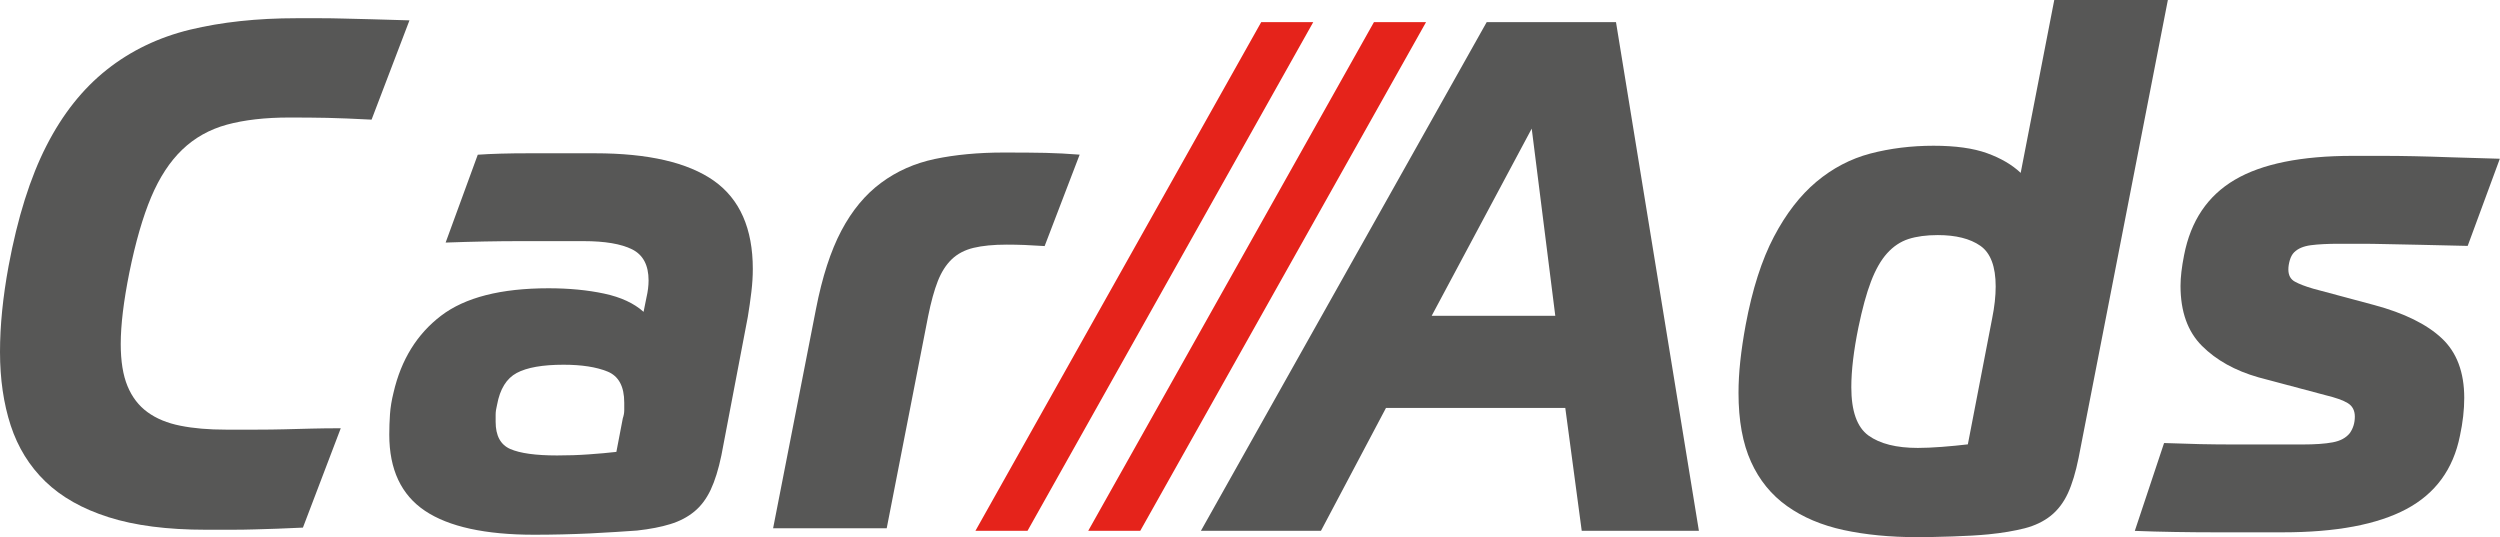
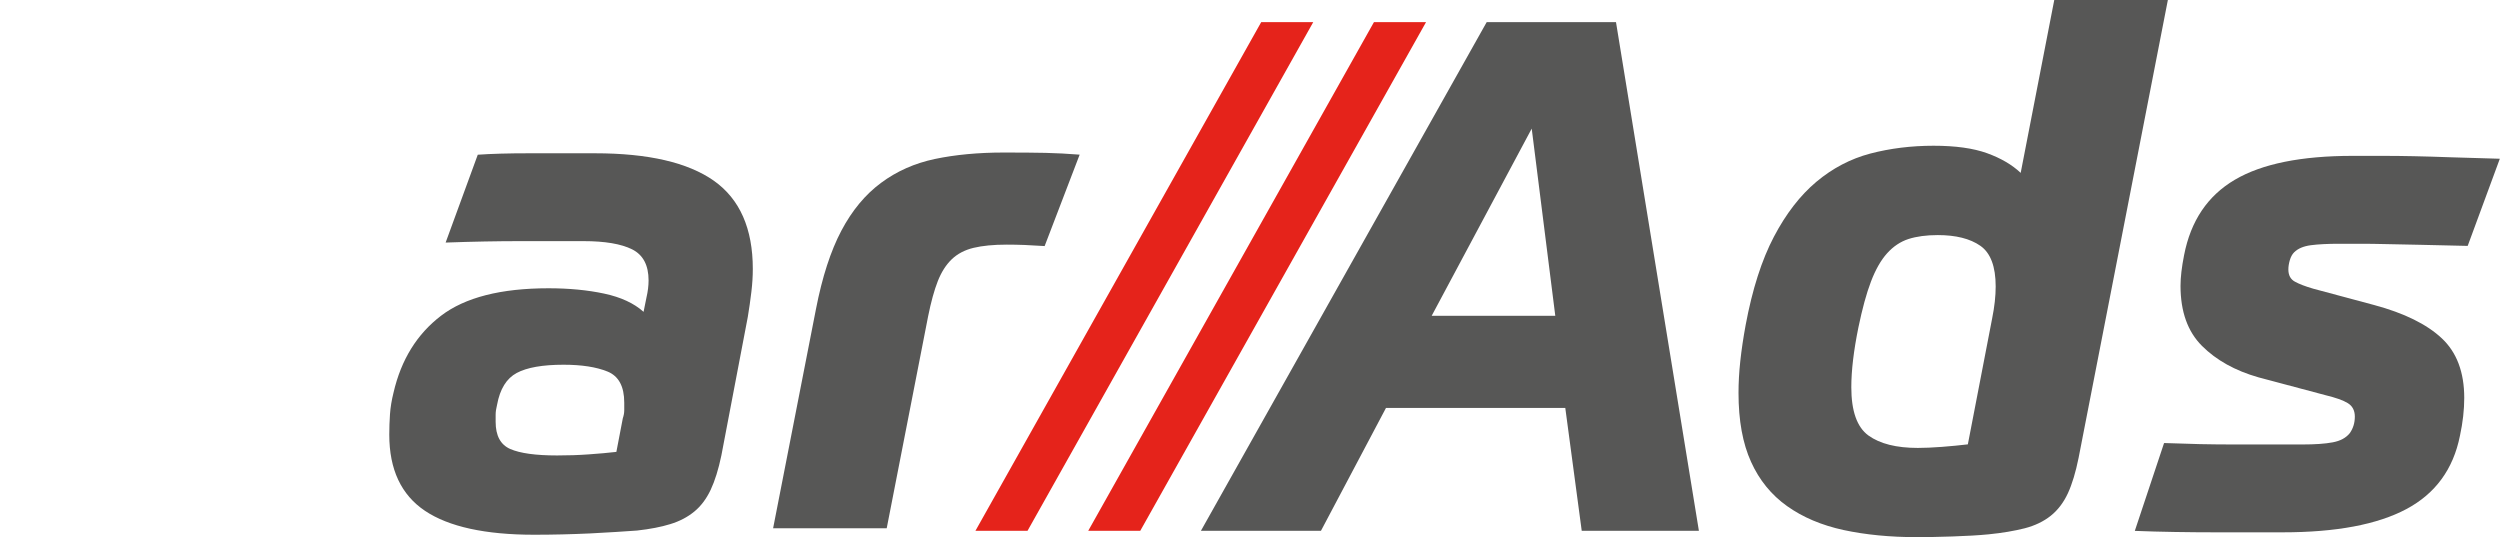
<svg xmlns="http://www.w3.org/2000/svg" version="1.1" id="Lag_1" x="0px" y="0px" viewBox="0 0 434.84 93.45" style="enable-background:new 0 0 434.84 93.45;" xml:space="preserve">
  <style type="text/css">
	.st0{fill:#575756;}
	.st1{fill:#E5231B;}
</style>
  <g>
    <g>
-       <path class="st0" d="M52.69,91.77c-1.66,0.08-3.15,0.14-4.47,0.19c-1.33,0.04-2.63,0.08-3.91,0.12c-1.29,0.04-2.61,0.06-3.98,0.06    h-4.54c-6.71,0-12.35-0.73-16.9-2.18c-4.56-1.45-8.22-3.52-11-6.21C5.11,81.06,3.11,77.81,1.86,74C0.62,70.19,0,65.92,0,61.2    c0-4.56,0.5-9.53,1.49-14.91c1.57-8.45,3.77-15.43,6.59-20.94c2.81-5.51,6.32-9.92,10.5-13.23c4.18-3.31,9.01-5.63,14.48-6.96    c5.47-1.32,11.64-1.99,18.52-1.99h4.16c1.28,0,2.63,0.02,4.04,0.06c1.41,0.04,3.02,0.08,4.85,0.12c1.82,0.04,4.02,0.1,6.59,0.19    l-6.59,17.27c-3.15-0.16-5.72-0.27-7.7-0.31c-1.99-0.04-4.18-0.06-6.59-0.06c-4.23,0-7.85,0.42-10.87,1.24    c-3.03,0.83-5.61,2.28-7.77,4.35c-2.16,2.07-3.96,4.83-5.41,8.26c-1.45,3.44-2.71,7.81-3.79,13.11C21.5,52.38,21,56.52,21,59.83    c0,2.98,0.39,5.43,1.18,7.33c0.79,1.91,1.95,3.42,3.48,4.53c1.53,1.12,3.44,1.91,5.72,2.36c2.28,0.46,4.91,0.68,7.89,0.68h5.47    c1.66,0,3.25-0.02,4.78-0.06c1.53-0.04,3.08-0.08,4.66-0.12c1.57-0.04,3.27-0.06,5.09-0.06L52.69,91.77z" />
      <path class="st0" d="M98.02,63.44c-3.65,0-6.36,0.48-8.14,1.43c-1.78,0.95-2.92,2.8-3.42,5.53c-0.17,0.67-0.25,1.24-0.25,1.74    v1.24c0,2.4,0.85,3.98,2.55,4.72c1.7,0.74,4.41,1.12,8.14,1.12c1.9,0,3.75-0.06,5.53-0.19c1.78-0.12,3.37-0.27,4.78-0.43    l1.12-5.84c0.17-0.5,0.25-0.97,0.25-1.43v-1.3c0-2.82-0.97-4.62-2.92-5.41C103.71,63.83,101.17,63.44,98.02,63.44 M92.93,93.01    c-8.53,0-14.87-1.39-19.01-4.16c-4.14-2.78-6.21-7.19-6.21-13.24c0-1.16,0.04-2.34,0.12-3.54c0.08-1.2,0.29-2.46,0.62-3.79    c1.32-5.71,4.08-10.17,8.26-13.36c4.18-3.19,10.42-4.78,18.7-4.78c3.56,0,6.79,0.31,9.69,0.93c2.9,0.62,5.18,1.68,6.84,3.17    l0.5-2.48c0.25-1.08,0.37-2.07,0.37-2.98c0-2.65-0.95-4.45-2.86-5.41c-1.91-0.95-4.72-1.43-8.45-1.43h-11    c-3.93,0-8.26,0.08-12.99,0.25l5.59-15.28c2.4-0.17,5.36-0.25,8.89-0.25h11.49c9.28,0,16.17,1.6,20.69,4.78    c4.51,3.19,6.77,8.31,6.77,15.35c0,1.24-0.08,2.57-0.25,3.98c-0.17,1.41-0.37,2.86-0.62,4.35l-4.6,24.11    c-0.5,2.4-1.12,4.39-1.86,5.97c-0.75,1.58-1.7,2.84-2.86,3.79c-1.16,0.95-2.55,1.68-4.16,2.17c-1.61,0.5-3.54,0.87-5.78,1.12    c-2.16,0.16-4.87,0.33-8.14,0.5C99.41,92.93,96.16,93.01,92.93,93.01" />
      <path class="st0" d="M174.62,26.53c2.98,0,5.41,0.02,7.27,0.06c1.86,0.04,3.83,0.15,5.9,0.31l-6.09,15.9    c-1.24-0.08-2.4-0.14-3.48-0.19c-1.08-0.04-2.11-0.06-3.11-0.06c-2.32,0-4.25,0.19-5.78,0.56c-1.53,0.37-2.8,1.04-3.79,1.99    c-0.99,0.95-1.8,2.22-2.42,3.79c-0.62,1.58-1.18,3.61-1.68,6.09l-7.21,36.91h-19.76l7.46-38.15c1.08-5.55,2.55-10.08,4.41-13.61    c1.86-3.52,4.16-6.29,6.9-8.32c2.73-2.03,5.86-3.42,9.38-4.16C166.15,26.91,170.14,26.53,174.62,26.53" />
    </g>
    <path class="st0" d="M249.02,54.93h21.5l-4.1-32.56L249.02,54.93z M272.26,70.96h-31.19l-11.31,21.37h-20.88l49.71-88.48h22.49   l14.42,88.48h-20.38L272.26,70.96z" />
    <g>
      <path class="st0" d="M333.58,77.91c1.16,0,2.55-0.06,4.16-0.18c1.62-0.13,3.13-0.27,4.54-0.44l4.22-21.87    c0.42-2.07,0.62-3.93,0.62-5.59c0-3.48-0.89-5.84-2.67-7.08c-1.78-1.24-4.25-1.86-7.39-1.86c-1.99,0-3.69,0.23-5.1,0.68    c-1.41,0.46-2.65,1.29-3.73,2.49c-1.08,1.2-2.01,2.84-2.8,4.91c-0.79,2.07-1.51,4.72-2.18,7.95c-0.83,4.06-1.24,7.54-1.24,10.44    c0,4.14,0.99,6.94,2.98,8.39C326.99,77.19,329.85,77.91,333.58,77.91 M336.31,25.35c3.81,0,6.92,0.43,9.32,1.3    c2.4,0.87,4.35,2.01,5.84,3.42L357.31,0h19.76l-15.53,79.65c-0.5,2.48-1.12,4.54-1.86,6.15c-0.75,1.61-1.74,2.92-2.98,3.91    c-1.24,0.99-2.76,1.72-4.54,2.18c-1.78,0.45-3.87,0.81-6.28,1.05c-1.74,0.17-3.83,0.29-6.27,0.37c-2.44,0.08-4.5,0.12-6.15,0.12    c-4.72,0-8.99-0.42-12.8-1.24c-3.81-0.83-7.08-2.21-9.82-4.16c-2.73-1.94-4.83-4.51-6.27-7.7c-1.45-3.19-2.18-7.18-2.18-11.99    c0-1.74,0.1-3.58,0.31-5.53c0.21-1.95,0.52-4.04,0.93-6.27c1.16-6.21,2.8-11.33,4.91-15.35c2.11-4.02,4.58-7.21,7.39-9.57    c2.82-2.36,5.94-4,9.38-4.91C328.75,25.81,332.42,25.35,336.31,25.35" />
      <path class="st0" d="M412.97,53.06c5.22,1.41,9.13,3.33,11.74,5.78c2.61,2.44,3.91,5.9,3.91,10.38c0,2.07-0.25,4.27-0.75,6.59    c-1.16,5.8-4.27,10.05-9.32,12.74c-5.06,2.69-12.22,4.04-21.5,4.04h-5.41h-6.4c-2.24,0-4.56-0.02-6.96-0.06    c-2.4-0.04-4.72-0.1-6.96-0.19l5.09-15.28c2.24,0.08,4.33,0.14,6.27,0.19c1.94,0.04,3.85,0.06,5.72,0.06h5.72h6.4    c2.15,0,3.89-0.12,5.22-0.37c1.33-0.25,2.32-0.78,2.98-1.61c0.58-0.83,0.87-1.78,0.87-2.86c0-1.08-0.42-1.86-1.24-2.36    c-0.83-0.5-2.11-0.95-3.85-1.37l-11.68-3.11c-4.06-1.16-7.33-2.98-9.82-5.47c-2.49-2.49-3.73-5.97-3.73-10.44    c0-1.49,0.21-3.27,0.62-5.34c1.16-5.97,4.1-10.33,8.82-13.11c4.72-2.78,11.56-4.16,20.5-4.16h5.28c1.7,0,3.5,0.02,5.41,0.06    c1.9,0.04,4.06,0.1,6.46,0.19c2.4,0.08,5.22,0.17,8.45,0.25l-5.59,15.16c-3.23-0.08-5.99-0.14-8.26-0.19    c-2.28-0.04-4.24-0.08-5.9-0.12c-1.66-0.04-3.13-0.06-4.41-0.06h-3.79c-1.99,0-3.62,0.08-4.91,0.25    c-1.29,0.17-2.26,0.58-2.92,1.24c-0.33,0.33-0.58,0.79-0.75,1.37c-0.17,0.58-0.25,1.12-0.25,1.61c0,0.99,0.37,1.7,1.12,2.11    c0.75,0.42,1.82,0.83,3.23,1.24L412.97,53.06z" />
    </g>
    <polygon class="st1" points="248.04,3.85 198.33,92.33 189.28,92.33 238.98,3.85  " />
    <polygon class="st1" points="228.42,3.85 178.72,92.33 169.66,92.33 219.37,3.85  " />
  </g>
</svg>